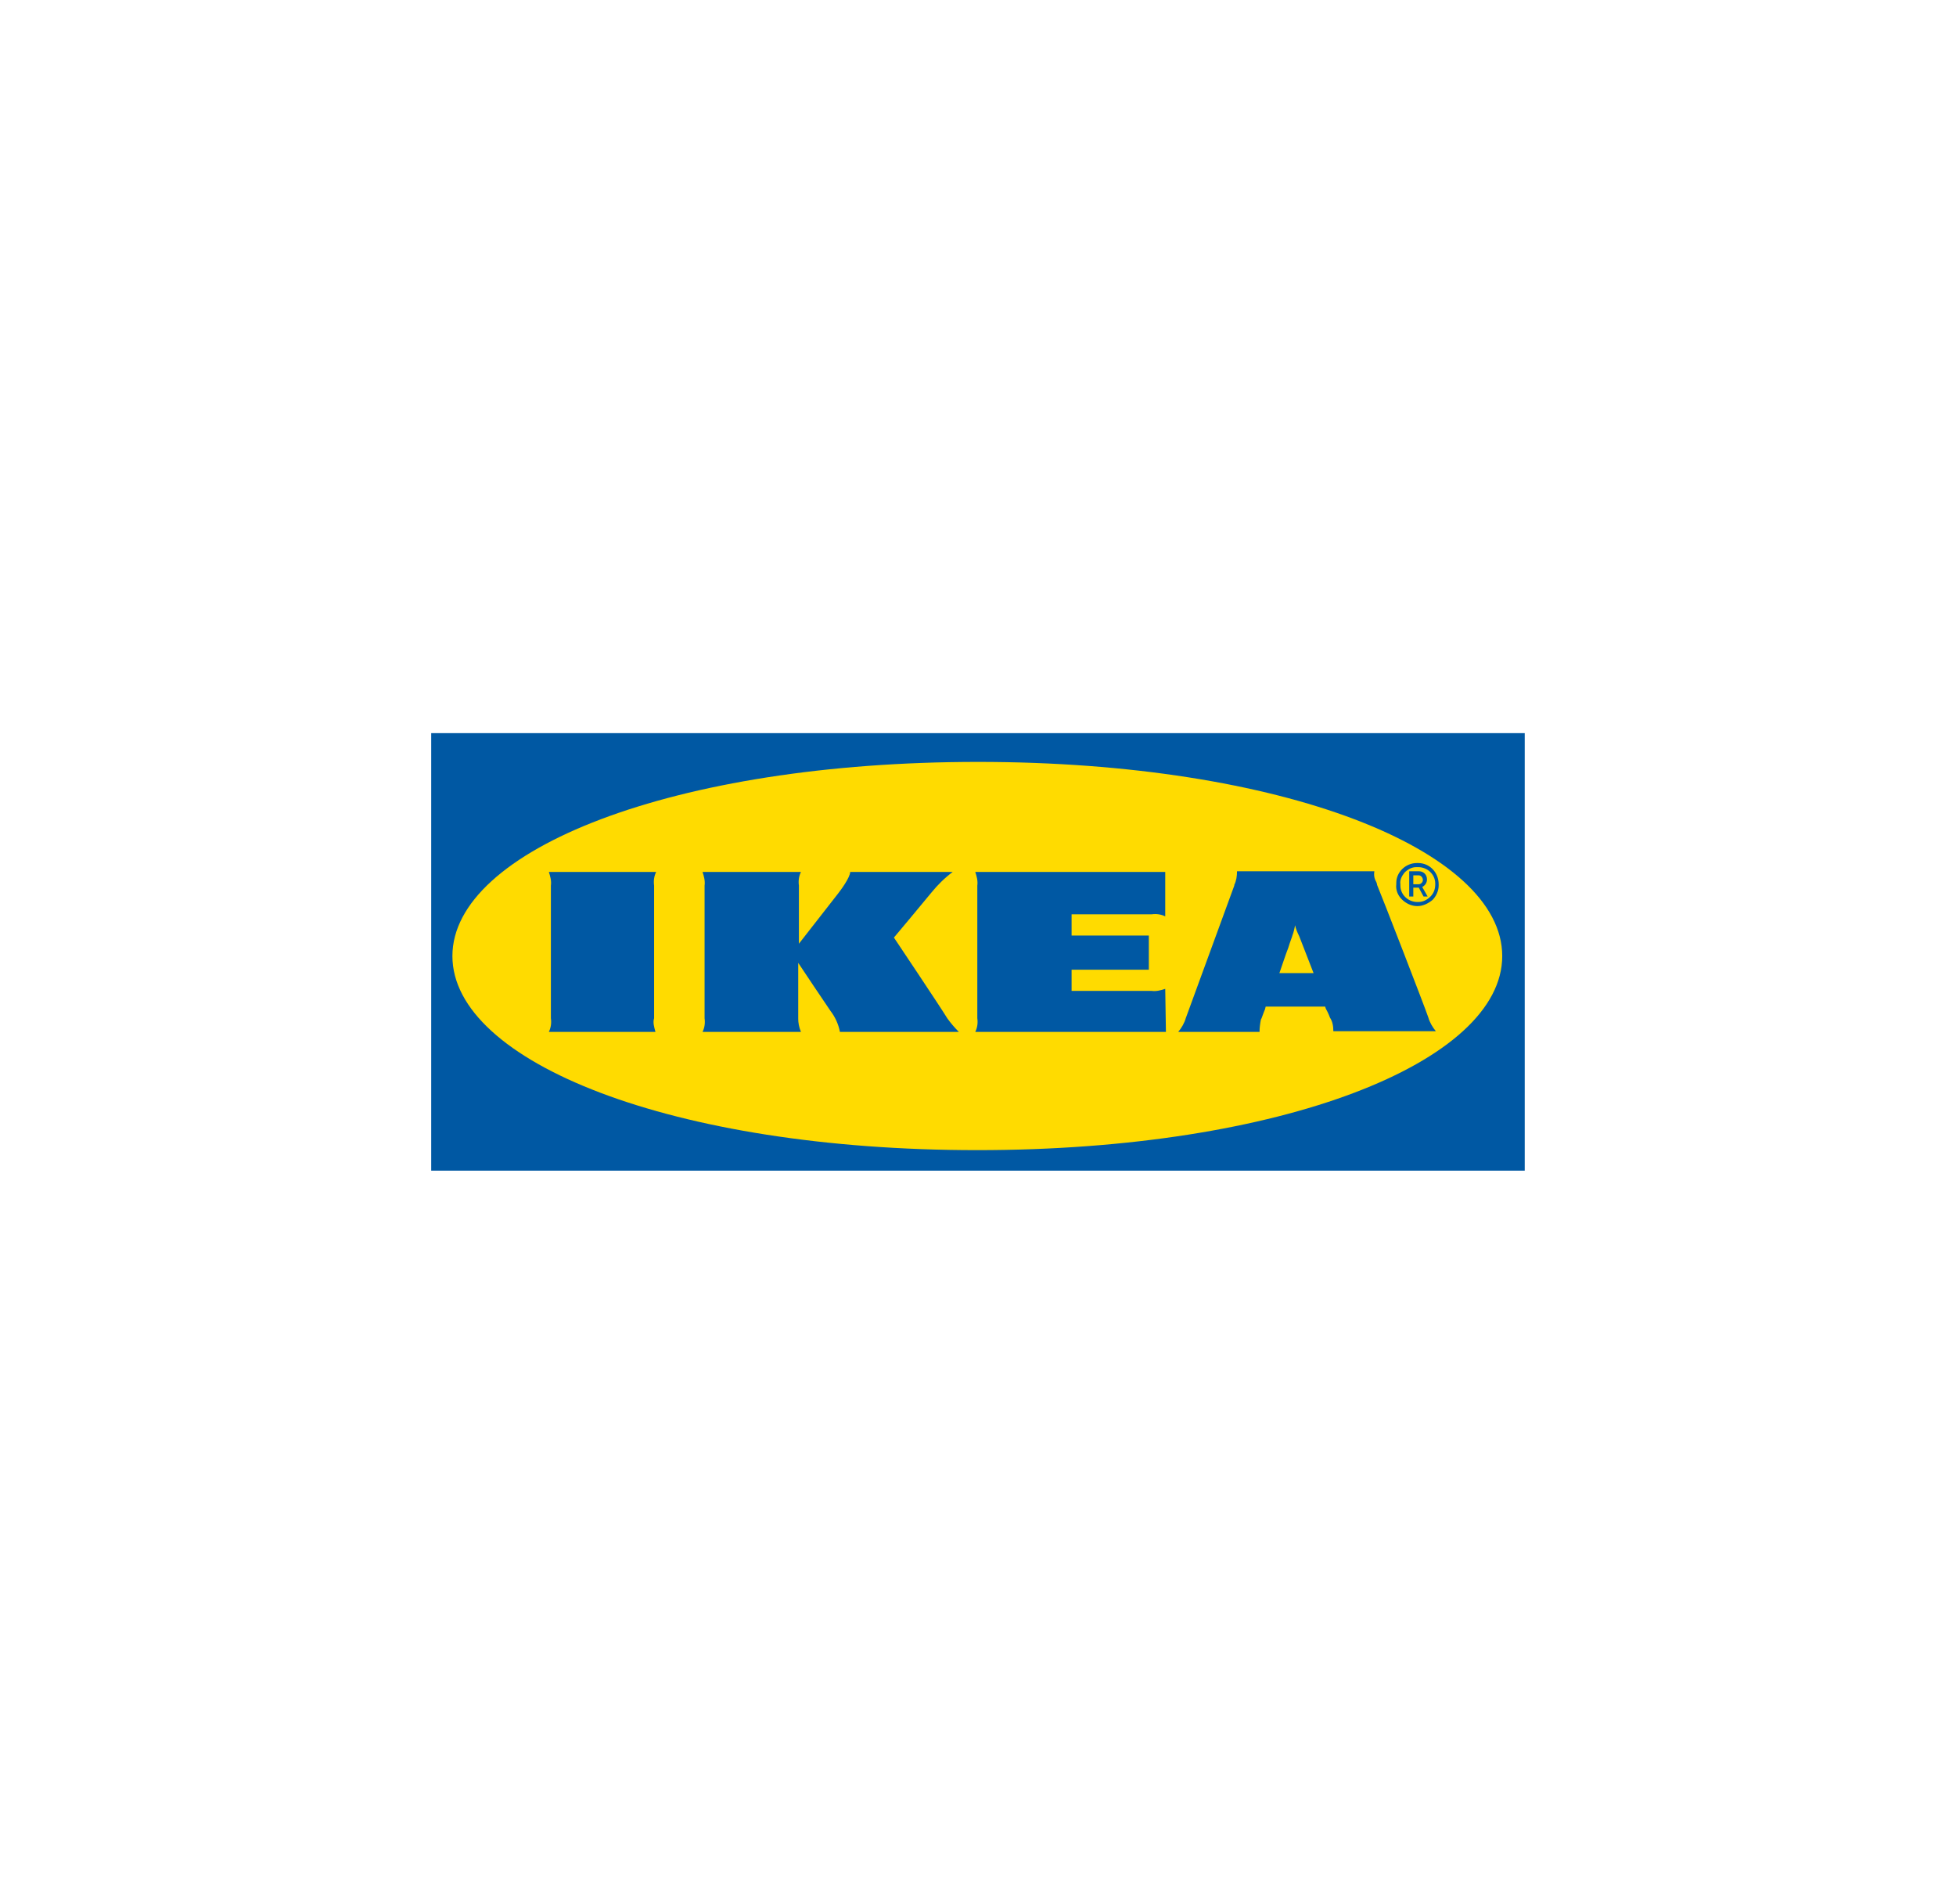
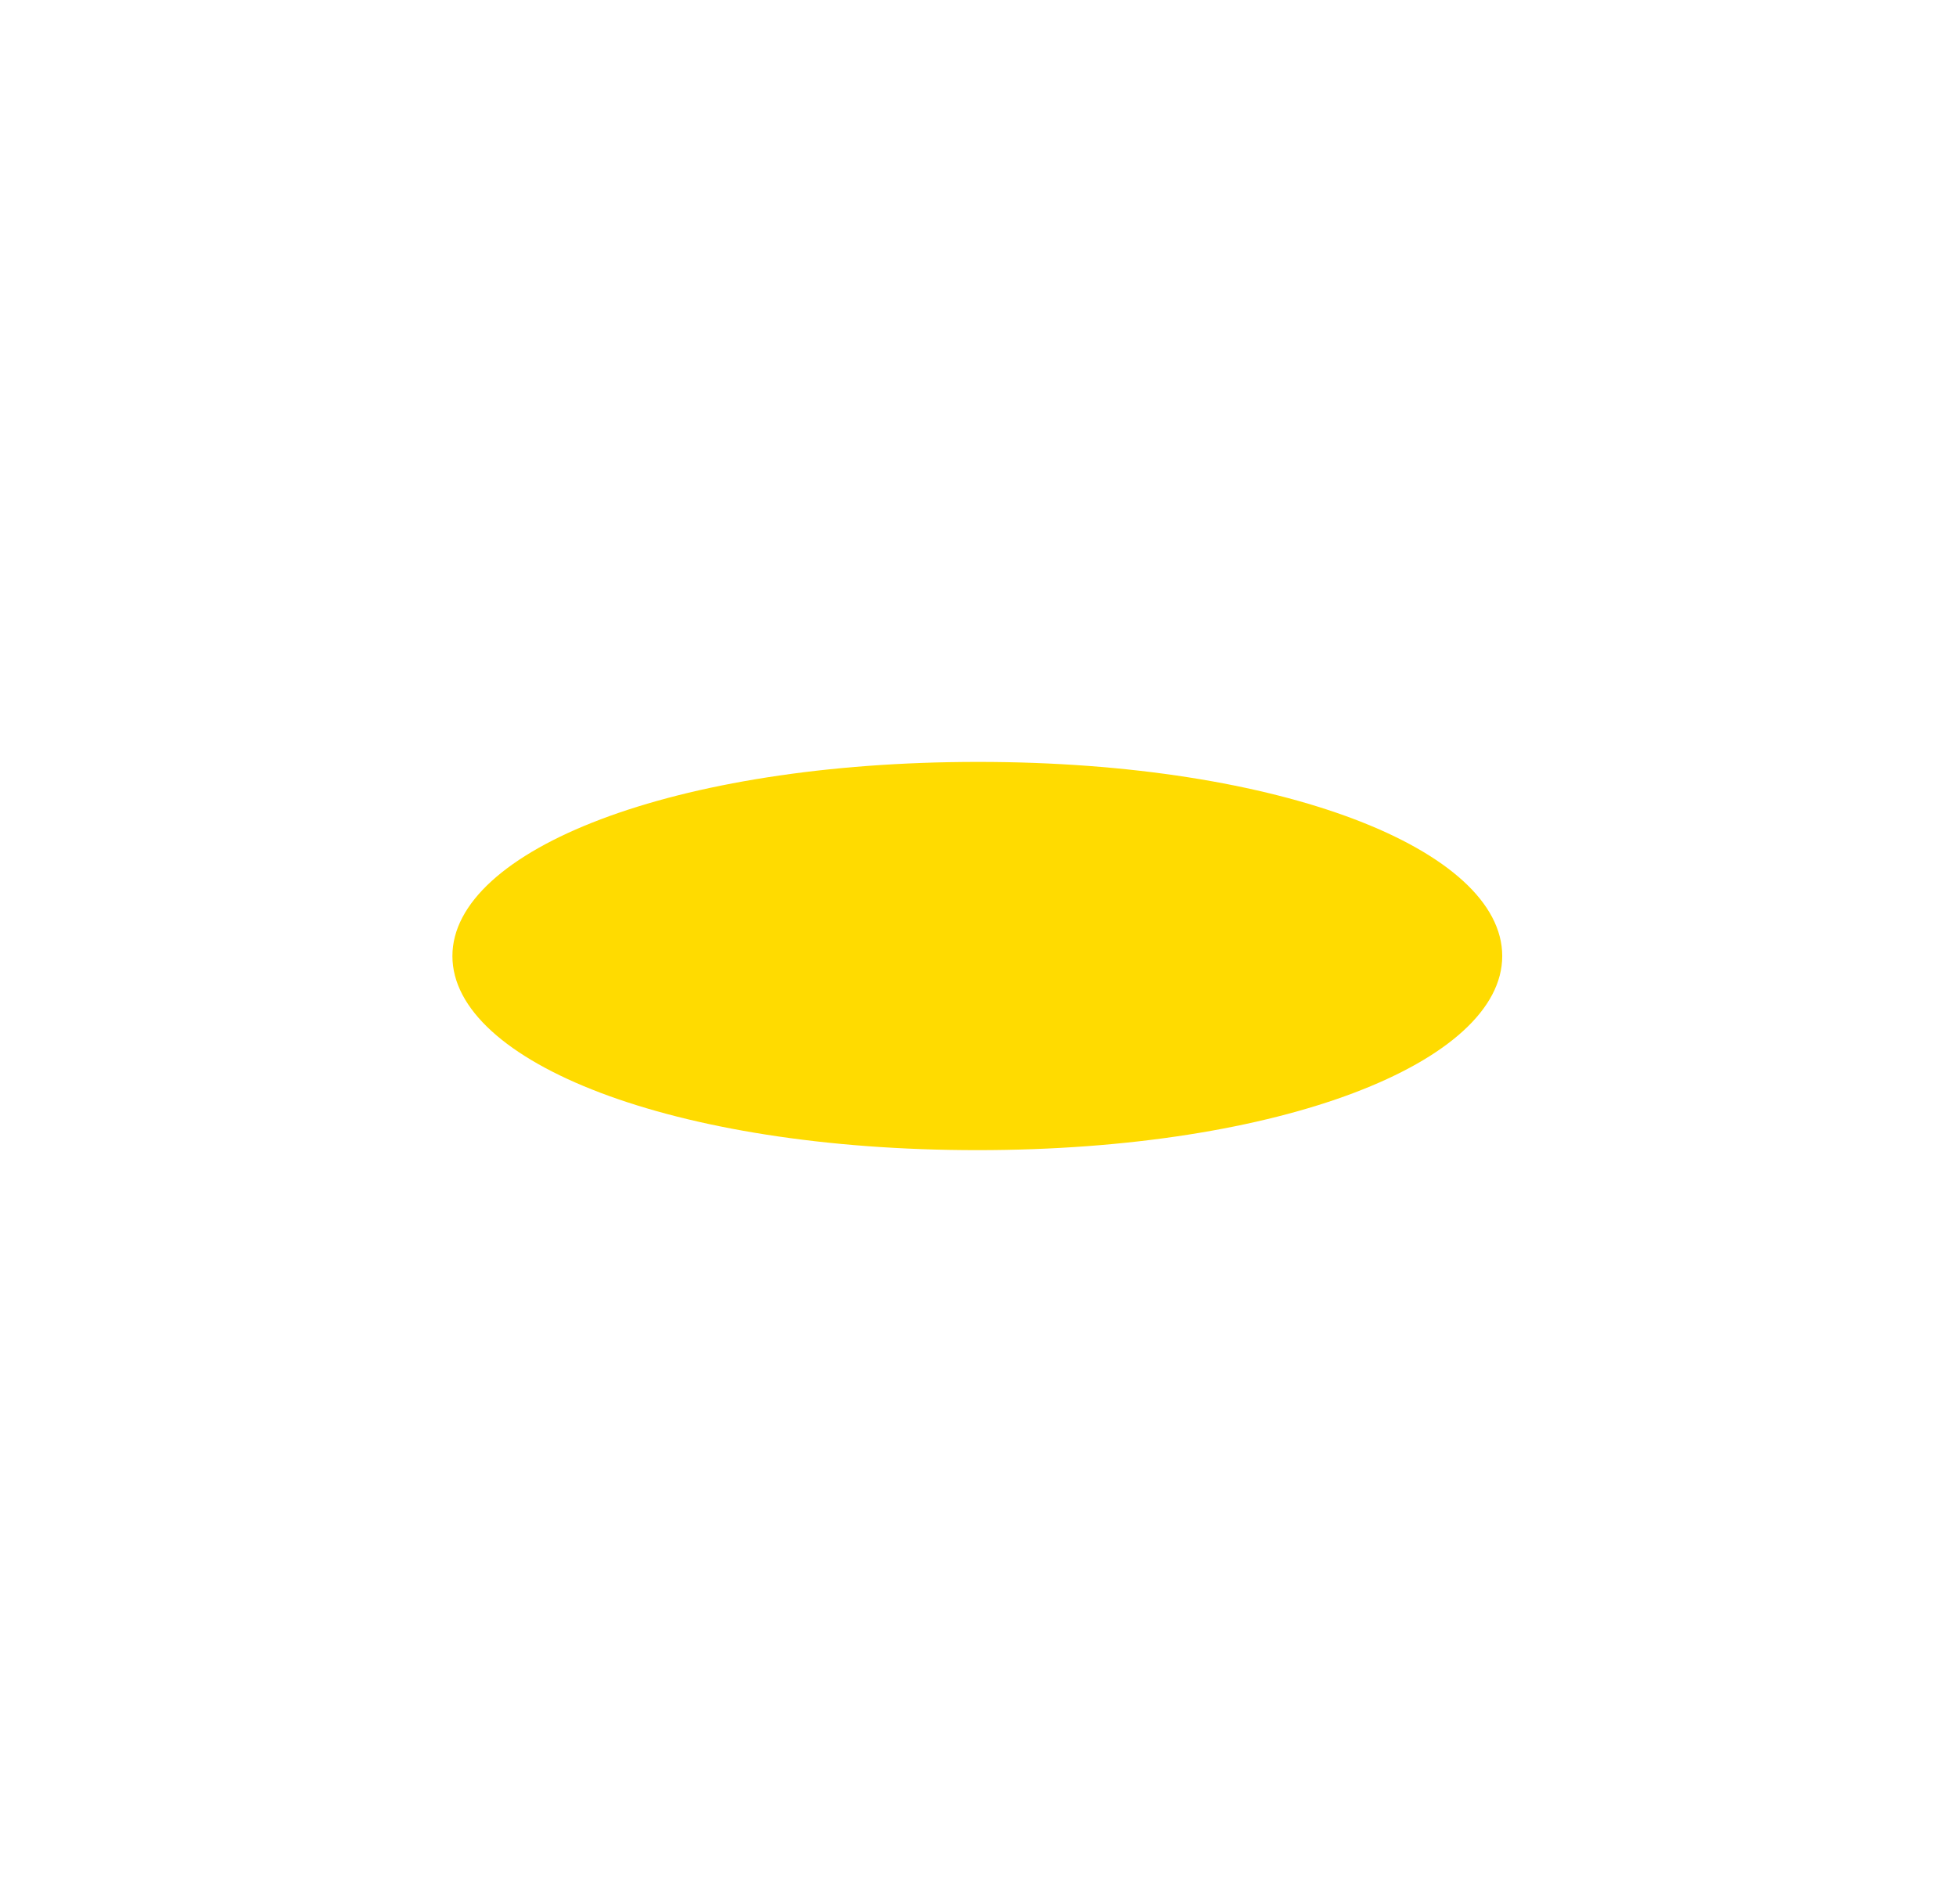
<svg xmlns="http://www.w3.org/2000/svg" id="Laag_1" data-name="Laag 1" viewBox="0 0 372 362">
  <defs>
    <style>
      .cls-1 {
        fill: #0058a3;
      }

      .cls-1, .cls-2 {
        stroke-width: 0px;
      }

      .cls-2 {
        fill: #ffdb00;
      }
    </style>
  </defs>
-   <path class="cls-1" d="M82.01,139.4v83.19h207.97v-83.19H82.01Z" />
-   <path class="cls-2" d="M86.04,181.78c0,20.15,41.86,36.91,99.83,36.91s99.83-16.77,99.83-36.91-41.73-36.91-99.7-36.91-99.96,16.77-99.96,36.91Z" />
-   <path class="cls-1" d="M239.55,196.21h-15.47c.65-.78,1.17-1.69,1.43-2.6l9.23-25.22v-.13c.39-.78.52-1.69.52-2.6h26.12c-.13.78,0,1.43.39,2.08,0,.13.13.26.13.52.78,1.82,9.1,23.27,9.75,25.22.26.91.78,1.82,1.43,2.6h-19.5c0-.91-.13-1.82-.65-2.6,0,0-.26-.78-.78-1.69l-.13-.39h-11.31l-.13.52s-.39.91-.65,1.69l-.13.26c-.13.65-.26,1.56-.26,2.34h0ZM246.31,175.93c-.13.65-.26,1.3-.52,1.95,0,.13-.39,1.04-.78,2.34-.52,1.3-1.04,2.99-1.69,4.81h6.5l-2.73-7.02c-.39-.78-.65-1.43-.78-2.08h0ZM152.33,196.21h-18.72c.39-.78.52-1.69.39-2.6v-25.22c.13-.91-.13-1.82-.39-2.6h18.72c-.39.78-.52,1.69-.39,2.6v11.05s5.98-7.67,7.41-9.49c.52-.65,2.34-3.12,2.34-4.16h19.5c-1.56,1.17-2.86,2.47-4.03,3.9-1.04,1.3-7.15,8.58-7.15,8.58,0,0,8.97,13.39,10.14,15.34.65.91,1.43,1.82,2.21,2.6h-22.62c-.26-1.43-.91-2.86-1.82-4.03-.91-1.3-5.59-8.32-6.11-9.1v10.66c0,.65.13,1.56.52,2.47h.01ZM221.74,196.21h-36.26c.39-.78.52-1.69.39-2.6v-25.22c.13-.91-.13-1.82-.39-2.6h36.13v8.45c-.78-.39-1.69-.52-2.6-.39h-15.21v4.03h14.69v6.5h-14.69v4.03h15.21c.91.13,1.82-.13,2.6-.39l.13,8.19h0ZM124.65,196.21h-20.27c.39-.78.52-1.69.39-2.6v-25.22c.13-.91-.13-1.82-.39-2.6h20.41c-.39.78-.52,1.69-.39,2.6v25.22c-.26.78,0,1.69.26,2.6h0ZM269.58,172.29c-1.17,0-2.21-.52-2.99-1.3-.78-.78-1.17-1.82-1.04-2.86v-.26c0-2.08,1.82-3.77,3.9-3.77h.26c2.21,0,3.9,1.82,3.9,4.03v.26c0,1.04-.52,2.08-1.17,2.73-.78.65-1.82,1.17-2.86,1.17h0ZM269.32,164.88c-.78,0-1.56.39-2.21,1.04-.52.65-.91,1.43-.78,2.21v.26c0,1.69,1.43,3.12,3.25,3.12h.13c.91,0,1.69-.39,2.34-1.04s.91-1.43.91-2.34v-.13c0-1.69-1.43-3.12-3.25-3.12h-.4ZM268.79,170.47h-.78v-4.81h1.82c.91,0,1.56.65,1.56,1.56,0,.65-.39,1.17-.91,1.43l1.04,1.82h-.78l-.91-1.69h-1.04v1.69h0ZM268.79,166.44v1.69h1.04c.39,0,.78-.39.78-.78,0-.52-.39-.91-.78-.91,0,0-1.04,0-1.04,0Z" />
+   <path class="cls-2" d="M86.04,181.78c0,20.15,41.86,36.91,99.83,36.91s99.83-16.77,99.83-36.91-41.73-36.91-99.7-36.91-99.96,16.77-99.96,36.91" />
</svg>